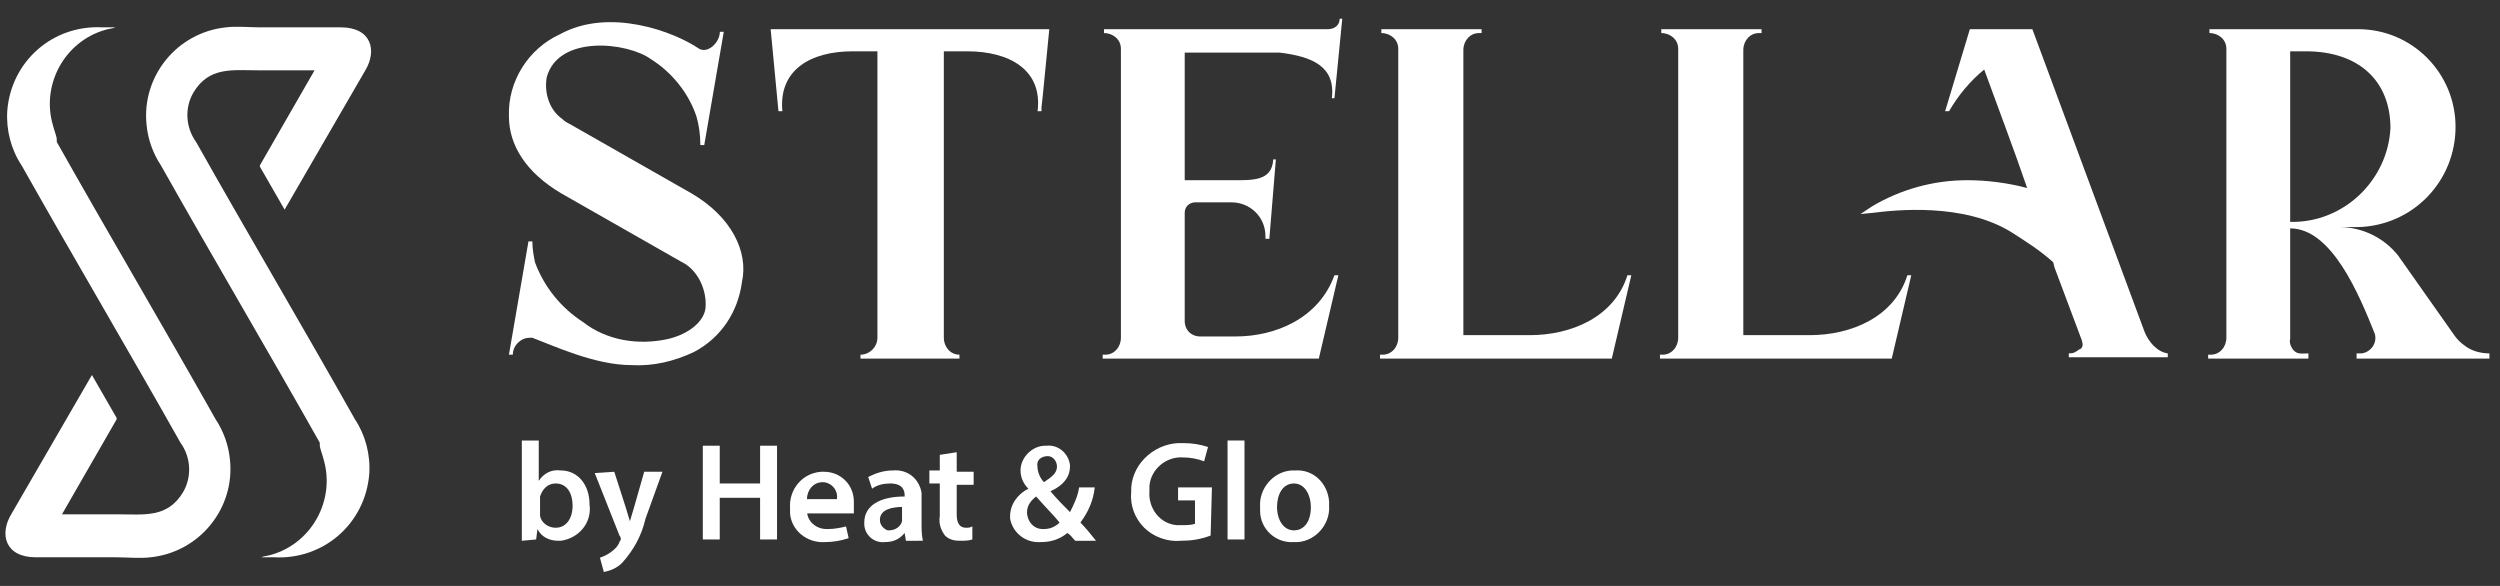
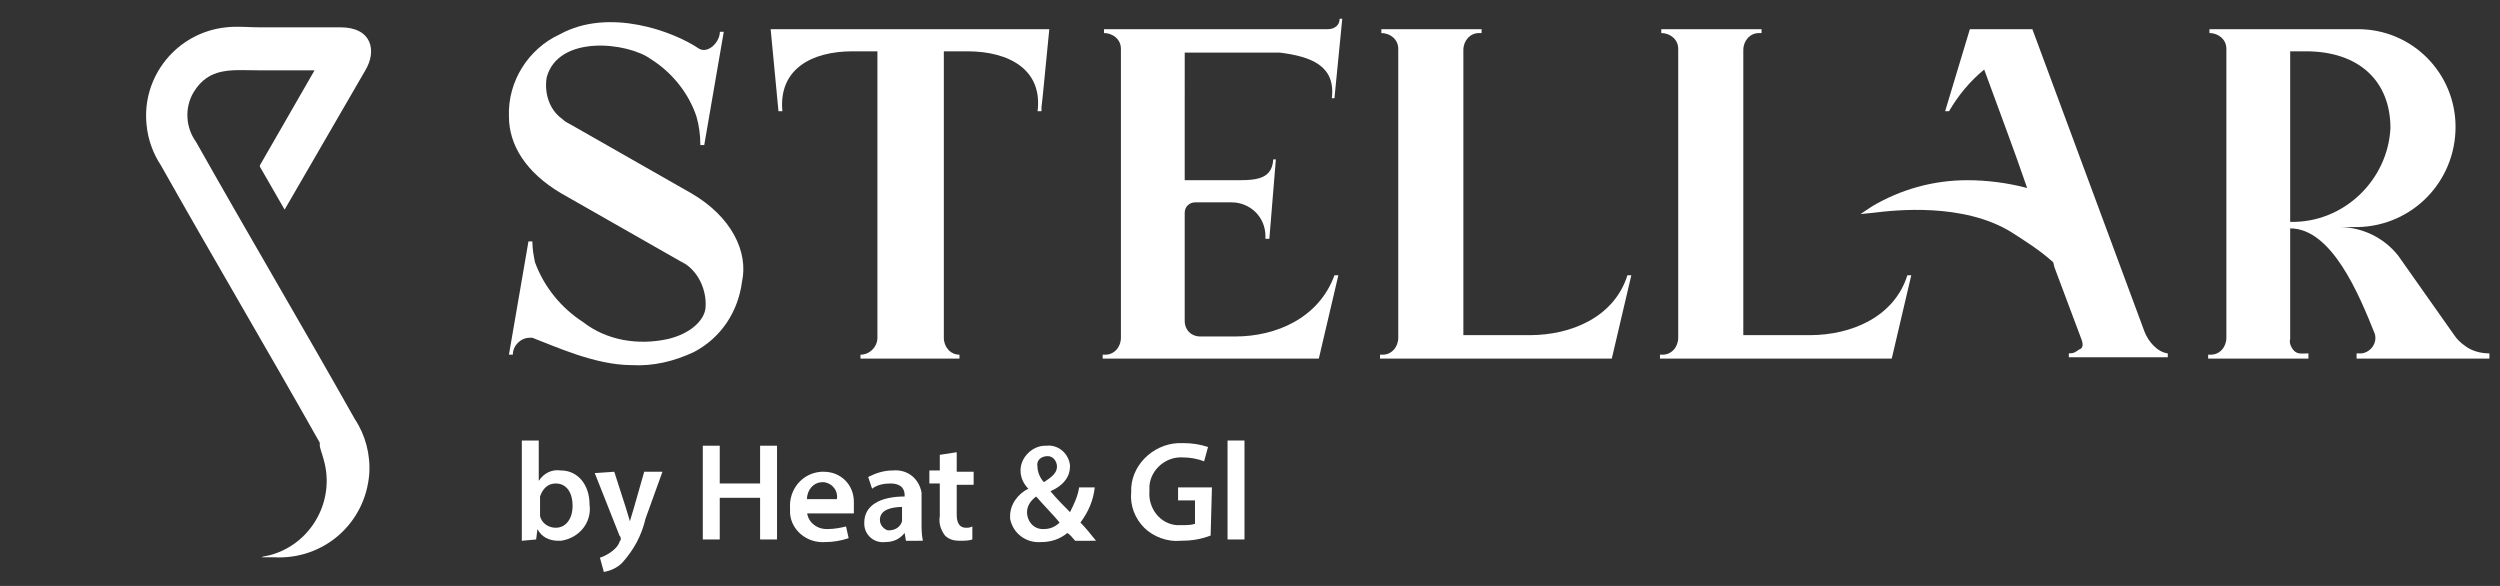
<svg xmlns="http://www.w3.org/2000/svg" version="1.1" id="Layer_1" x="0px" y="0px" viewBox="0 0 192 45" style="enable-background:new 0 0 192 45;" xml:space="preserve">
  <rect x="0" y="0" width="192" height="45" fill="#333333" stroke="none" />
  <style type="text/css">
	.st0{fill-rule:evenodd;clip-rule:evenodd;fill:#FFFFFF;}
	.st1{fill:#FFFFFF;}
	.st2{fill:none;}
</style>
  <g transform="translate(-13746.414 9432.84)">
    <g transform="translate(74.373 185.56)">
      <path class="st0" d="M13696.9-9583.1c0.9,3.1-0.9,6.4-4,7.3c-0.3,0.1-0.6,0.1-0.8,0.2h1c3.8,0.2,7-2.6,7.3-6.4    c0.1-1.5-0.3-3-1.1-4.2c-4-7.1-8.2-14.2-12.2-21.3c-0.8-1.1-0.9-2.6-0.2-3.8c1.2-2,3-1.7,5-1.7h4.3l-4.2,7.3l0,0.1l1.9,3.3l0,0    l6.2-10.7c0.9-1.5,0.5-3.3-1.9-3.3h-6.2c-0.8,0-1.8-0.1-2.6,0c-3.8,0.4-6.5,3.8-6.1,7.5c0.1,1.1,0.5,2.2,1.1,3.1    c4,7.1,8.2,14.2,12.2,21.3l0,0.1l0,0.1C13696.6-9584,13696.8-9583.5,13696.9-9583.1L13696.9-9583.1z" />
-       <path class="st0" d="M13676.1-9608.8c-0.9-3.1,0.9-6.4,4-7.3c0.3-0.1,0.6-0.1,0.8-0.2h-1c-3.8-0.2-7,2.6-7.3,6.4    c-0.1,1.5,0.3,3,1.1,4.2c4,7.1,8.2,14.2,12.2,21.3c0.8,1.1,0.9,2.6,0.2,3.8c-1.2,2-3,1.7-5,1.7h-4.3l4.2-7.3l0-0.1l-1.9-3.3l0,0    l-6.2,10.7c-0.9,1.5-0.5,3.3,1.9,3.3h6.2c0.8,0,1.8,0.1,2.6,0c3.8-0.4,6.5-3.8,6.1-7.5c-0.1-1.1-0.5-2.2-1.1-3.1    c-4-7.1-8.2-14.2-12.2-21.3l0-0.1l0-0.1C13676.4-9607.9,13676.2-9608.4,13676.1-9608.8L13676.1-9608.8z" />
    </g>
    <path class="st1" d="M13799.5-9418l-9.3-5.3c-0.2-0.1-0.4-0.2-0.6-0.4c-1-0.7-1.4-2-1.2-3.2c0.9-3.3,6.2-2.7,8-1.4   c1.6,1,2.9,2.6,3.5,4.4c0.2,0.7,0.3,1.4,0.3,2.2h0.3l1.5-8.7h-0.3c0,0.8-0.9,1.7-1.6,1.3c-1.9-1.3-6.9-3.2-10.7-1.1   c-2.4,1.1-4,3.6-3.9,6.3c0,0,0,0,0,0c0,2.2,1.3,4.3,4,5.9l9.3,5.3c0.1,0,0.1,0.1,0.2,0.1c1.1,0.7,1.7,2.1,1.6,3.4   c-0.1,1-1.2,2-2.9,2.4c-2.3,0.5-4.7,0.1-6.5-1.3c-1.7-1.1-3-2.7-3.7-4.6c-0.1-0.5-0.2-1-0.2-1.6h-0.3l-1.5,8.7h0.3   c0-0.7,0.6-1.3,1.3-1.3c0.1,0,0.1,0,0.2,0c1.6,0.6,4.8,2.1,7.6,2.1c1.7,0.1,3.3-0.3,4.8-1c2.1-1.1,3.4-3.1,3.7-5.4   C13803.9-9413.5,13802.6-9416.2,13799.5-9418z" />
    <path class="st0" d="M13806.2-9424.3h0.3c-0.3-3.2,2.2-4.6,5.4-4.6h1.9v22c0,0.7-0.6,1.3-1.3,1.3v0.3h7.6v-0.3   c-0.7,0-1.2-0.6-1.2-1.3v-22h1.8c3.2,0,5.8,1.4,5.4,4.6h0.3v-0.3l0.1-0.9l0.5-5.1h-21.4L13806.2-9424.3z" />
    <path class="st0" d="M13885.4-9407.1h-5.1v-21.9c0-0.7,0.5-1.3,1.2-1.3c0.1,0,0.1,0,0.2,0v-0.3h-7.7v0.3c0.7,0,1.3,0.5,1.3,1.2   c0,0.1,0,0.1,0,0.2v22c0,0.7-0.5,1.3-1.2,1.3c-0.1,0-0.1,0-0.2,0v0.3h17.8l1.5-6.4h-0.3   C13891.9-9408.5,13888.6-9407.1,13885.4-9407.1z" />
    <path class="st0" d="M13863.9-9407.1h-5.1v-21.9c0-0.7,0.5-1.3,1.2-1.3c0.1,0,0.1,0,0.2,0v-0.3h-7.7v0.3c0.7,0,1.3,0.5,1.3,1.2   c0,0.1,0,0.1,0,0.2v22c0,0.7-0.5,1.3-1.2,1.3c-0.1,0-0.1,0-0.2,0v0.3h17.8l1.5-6.4h-0.3   C13870.4-9408.5,13867.1-9407.1,13863.9-9407.1z" />
    <path class="st0" d="M13935.7-9406.3c-0.3-0.2-0.6-0.5-0.8-0.8l-4.3-6.1c-1.1-1.4-2.8-2.2-4.5-2.2h1.4c4.2-0.1,7.5-3.5,7.5-7.7   c0-4.1-3.3-7.5-7.5-7.5c0,0,0,0,0,0h-11.4v0.3c0.7,0,1.3,0.5,1.3,1.2c0,0.1,0,0.1,0,0.2v22c0,0.7-0.5,1.3-1.2,1.3   c-0.1,0-0.1,0-0.2,0v0.3h7.7v-0.4c-0.4,0-0.8,0.1-1.1-0.2c-0.2-0.2-0.4-0.6-0.3-0.9v-8.5c3.2,0,5.3,5.1,6.5,8.1   c0.2,0.7-0.3,1.4-1,1.5c-0.1,0-0.3,0-0.4,0v0.4h10.2v-0.4C13936.9-9405.7,13936.2-9405.9,13935.7-9406.3z M13922.3-9415.8v-13.1   h1.2c4.1,0,6.5,2.3,6.5,5.9C13929.8-9419,13926.4-9415.7,13922.3-9415.8L13922.3-9415.8z" />
    <path class="st0" d="M13837.6-9428.8h7.1c2.4,0.3,4.3,1,4,3.5h0.2l0.6-6.1h-0.2c0,0.5-0.4,0.8-0.9,0.8l-17.2,0v0.3   c0.7,0,1.3,0.5,1.3,1.2c0,0.1,0,0.1,0,0.2v22c0,0.7-0.5,1.3-1.2,1.3c-0.1,0-0.1,0-0.2,0v0.3h16.6l1.5-6.4h-0.3   c-1.2,3.3-4.5,4.7-7.6,4.7h-0.3v0h-2.4c-0.7,0-1.2-0.5-1.2-1.2c0,0,0,0,0,0v-8.3c0-0.5,0.4-0.8,0.8-0.8h2.8c1.4,0,2.6,1.1,2.6,2.6   c0,0.1,0,0.2,0,0.2h0.3l0.5-6.1h-0.2c-0.1,1.7-1.6,1.6-3.3,1.6h-3.5V-9428.8L13837.6-9428.8z" />
    <g transform="translate(111.19 215.291)">
      <path class="st1" d="M13675.3-9606.6c0-0.4,0-0.9,0-1.5v-6.2h1.3v3.1h0c0.4-0.6,1-0.9,1.7-0.8c1.3,0,2.2,1.1,2.2,2.6    c0.2,1.4-0.8,2.6-2.2,2.8c-0.1,0-0.1,0-0.2,0c-0.7,0-1.3-0.3-1.6-0.9h0l-0.1,0.8L13675.3-9606.6z M13676.7-9608.8    c0,0.1,0,0.2,0,0.3c0.1,0.5,0.6,0.9,1.2,0.9c0.8,0,1.3-0.7,1.3-1.7c0-0.9-0.4-1.7-1.3-1.7c-0.6,0-1,0.4-1.2,1c0,0.1,0,0.2,0,0.3    L13676.7-9608.8z" />
      <path class="st1" d="M13682.4-9611.9l0.9,2.8c0.1,0.3,0.2,0.7,0.3,1h0c0.1-0.3,0.2-0.7,0.3-1l0.8-2.8h1.4l-1.3,3.6    c-0.3,1.3-0.9,2.4-1.8,3.4c-0.4,0.4-0.9,0.6-1.4,0.7l-0.3-1.1c0.3-0.1,0.5-0.2,0.8-0.4c0.3-0.2,0.6-0.5,0.7-0.8    c0-0.1,0.1-0.1,0.1-0.2c0-0.1,0-0.2-0.1-0.3l-1.9-4.8L13682.4-9611.9z" />
      <path class="st1" d="M13690.5-9613.9v2.9h3.1v-2.9h1.3v7.2h-1.3v-3.2h-3.1v3.2h-1.3v-7.2H13690.5z" />
      <path class="st1" d="M13697.2-9608.9c0,0.8,0.7,1.4,1.5,1.4c0,0,0.1,0,0.1,0c0.5,0,1-0.1,1.4-0.2l0.2,0.9    c-0.6,0.2-1.2,0.3-1.8,0.3c-1.4,0.1-2.6-0.9-2.7-2.2c0-0.1,0-0.3,0-0.4c-0.1-1.4,0.9-2.7,2.4-2.8c0.1,0,0.1,0,0.2,0    c1.3,0,2.3,1,2.3,2.3c0,0.1,0,0.2,0,0.3c0,0.2,0,0.4,0,0.6H13697.2z M13699.5-9609.8c0.1-0.6-0.3-1.2-1-1.3c0,0-0.1,0-0.1,0    c-0.7,0-1.2,0.6-1.2,1.3H13699.5z" />
      <path class="st1" d="M13704.8-9606.6l-0.1-0.6h0c-0.4,0.5-0.9,0.7-1.5,0.7c-0.9,0.1-1.6-0.6-1.6-1.4c0,0,0-0.1,0-0.1    c0-1.3,1.2-2,3.1-2v-0.1c0-0.3-0.1-0.9-1.1-0.9c-0.5,0-1,0.1-1.4,0.4l-0.3-0.9c0.6-0.3,1.2-0.5,1.9-0.5c1.1-0.1,2,0.6,2.2,1.7    c0,0.2,0,0.3,0,0.5v1.9c0,0.4,0,0.8,0.1,1.3L13704.8-9606.6z M13704.6-9609.2c-0.9,0-1.8,0.2-1.8,1c0,0.4,0.3,0.7,0.6,0.8    c0,0,0.1,0,0.1,0c0.5,0,0.9-0.3,1-0.7c0-0.1,0-0.2,0-0.3V-9609.2z" />
      <path class="st1" d="M13708.7-9613.4v1.5h1.3v1h-1.3v2.3c0,0.6,0.2,1,0.7,1c0.2,0,0.3,0,0.5-0.1l0,1c-0.3,0.1-0.6,0.1-1,0.1    c-0.4,0-0.8-0.1-1.1-0.4c-0.3-0.4-0.5-0.9-0.4-1.5v-2.5h-0.8v-1h0.8v-1.2L13708.7-9613.4z" />
      <path class="st1" d="M13717.8-9606.6c-0.2-0.2-0.3-0.4-0.6-0.6c-0.6,0.5-1.3,0.7-2,0.7c-1.2,0.1-2.2-0.7-2.4-1.8    c0-0.1,0-0.1,0-0.2c0-0.9,0.6-1.7,1.4-2.1v0c-0.4-0.4-0.6-0.9-0.6-1.4c0-1,0.9-1.9,1.9-1.9c0,0,0.1,0,0.1,0    c0.9-0.1,1.7,0.6,1.8,1.5c0,0,0,0.1,0,0.1c0,0.7-0.4,1.4-1.5,1.9v0c0.5,0.6,1.1,1.2,1.5,1.6c0.3-0.6,0.6-1.2,0.7-1.9h1.2    c-0.1,1-0.5,1.9-1.1,2.7c0.4,0.4,0.8,0.9,1.2,1.4L13717.8-9606.6z M13716.6-9608c-0.4-0.5-1.1-1.2-1.8-2c-0.4,0.3-0.7,0.7-0.7,1.2    c0,0.7,0.5,1.3,1.2,1.3c0,0,0.1,0,0.1,0C13715.9-9607.5,13716.3-9607.7,13716.6-9608z M13714.9-9612.3c0,0.4,0.2,0.9,0.5,1.2    c0.6-0.4,1-0.7,1-1.2c0-0.4-0.3-0.8-0.7-0.8c0,0,0,0,0,0C13715.2-9613.1,13714.8-9612.8,13714.9-9612.3    C13714.9-9612.3,13714.9-9612.3,13714.9-9612.3L13714.9-9612.3z" />
      <path class="st1" d="M13728.2-9607c-0.8,0.3-1.5,0.4-2.3,0.4c-1,0.1-2.1-0.3-2.8-1c-0.7-0.7-1.1-1.7-1-2.7c-0.1-2,1.6-3.7,3.6-3.8    c0.1,0,0.3,0,0.4,0c0.7,0,1.3,0.1,1.9,0.3l-0.3,1.1c-0.5-0.2-1.1-0.3-1.6-0.3c-1.3-0.1-2.5,0.9-2.6,2.2c0,0.1,0,0.3,0,0.4    c-0.1,1.3,0.8,2.5,2.1,2.6c0.1,0,0.2,0,0.4,0c0.3,0,0.7,0,1-0.1v-1.8h-1.3v-1h2.6L13728.2-9607z" />
      <path class="st1" d="M13729.5-9614.3h1.3v7.6h-1.3V-9614.3z" />
-       <path class="st1" d="M13737.3-9609.3c0.1,1.4-1,2.7-2.4,2.8c-0.1,0-0.2,0-0.3,0c-1.4,0.1-2.6-1-2.6-2.4c0-0.1,0-0.2,0-0.3    c-0.1-1.4,1-2.7,2.4-2.8c0.1,0,0.2,0,0.3,0c1.4-0.1,2.5,1,2.6,2.4C13737.3-9609.5,13737.3-9609.4,13737.3-9609.3z M13733.3-9609.2    c0,1,0.5,1.8,1.3,1.8c0.8,0,1.3-0.7,1.3-1.8c0-0.8-0.4-1.8-1.3-1.8C13733.7-9611,13733.3-9610.1,13733.3-9609.2L13733.3-9609.2z" />
    </g>
    <path class="st1" d="M13911.1-9407.4l-8.6-23.2h-4l-0.8,0l-1.9,6.3l0.3,0c0.7-1.2,1.6-2.3,2.7-3.2c1.2,3.3,2.2,5.9,3.3,9.1   c-1.5-0.4-3.1-0.6-4.6-0.6c-2.6,0-5.1,0.7-7.3,2l-0.9,0.6l1-0.1c1.6-0.2,6.9-0.8,10.6,1.5c1.1,0.7,2.2,1.4,3.2,2.3l0.1,0.4l2.1,5.6   c0.1,0.3,0.1,0.6-0.2,0.7c0,0,0,0,0,0c-0.3,0.2-0.4,0.3-0.8,0.3v0.3h7.6v-0.3C13912.1-9405.8,13911.4-9406.6,13911.1-9407.4z" />
  </g>
  <rect y="1.4" class="st2" width="192" height="43.3" />
</svg>